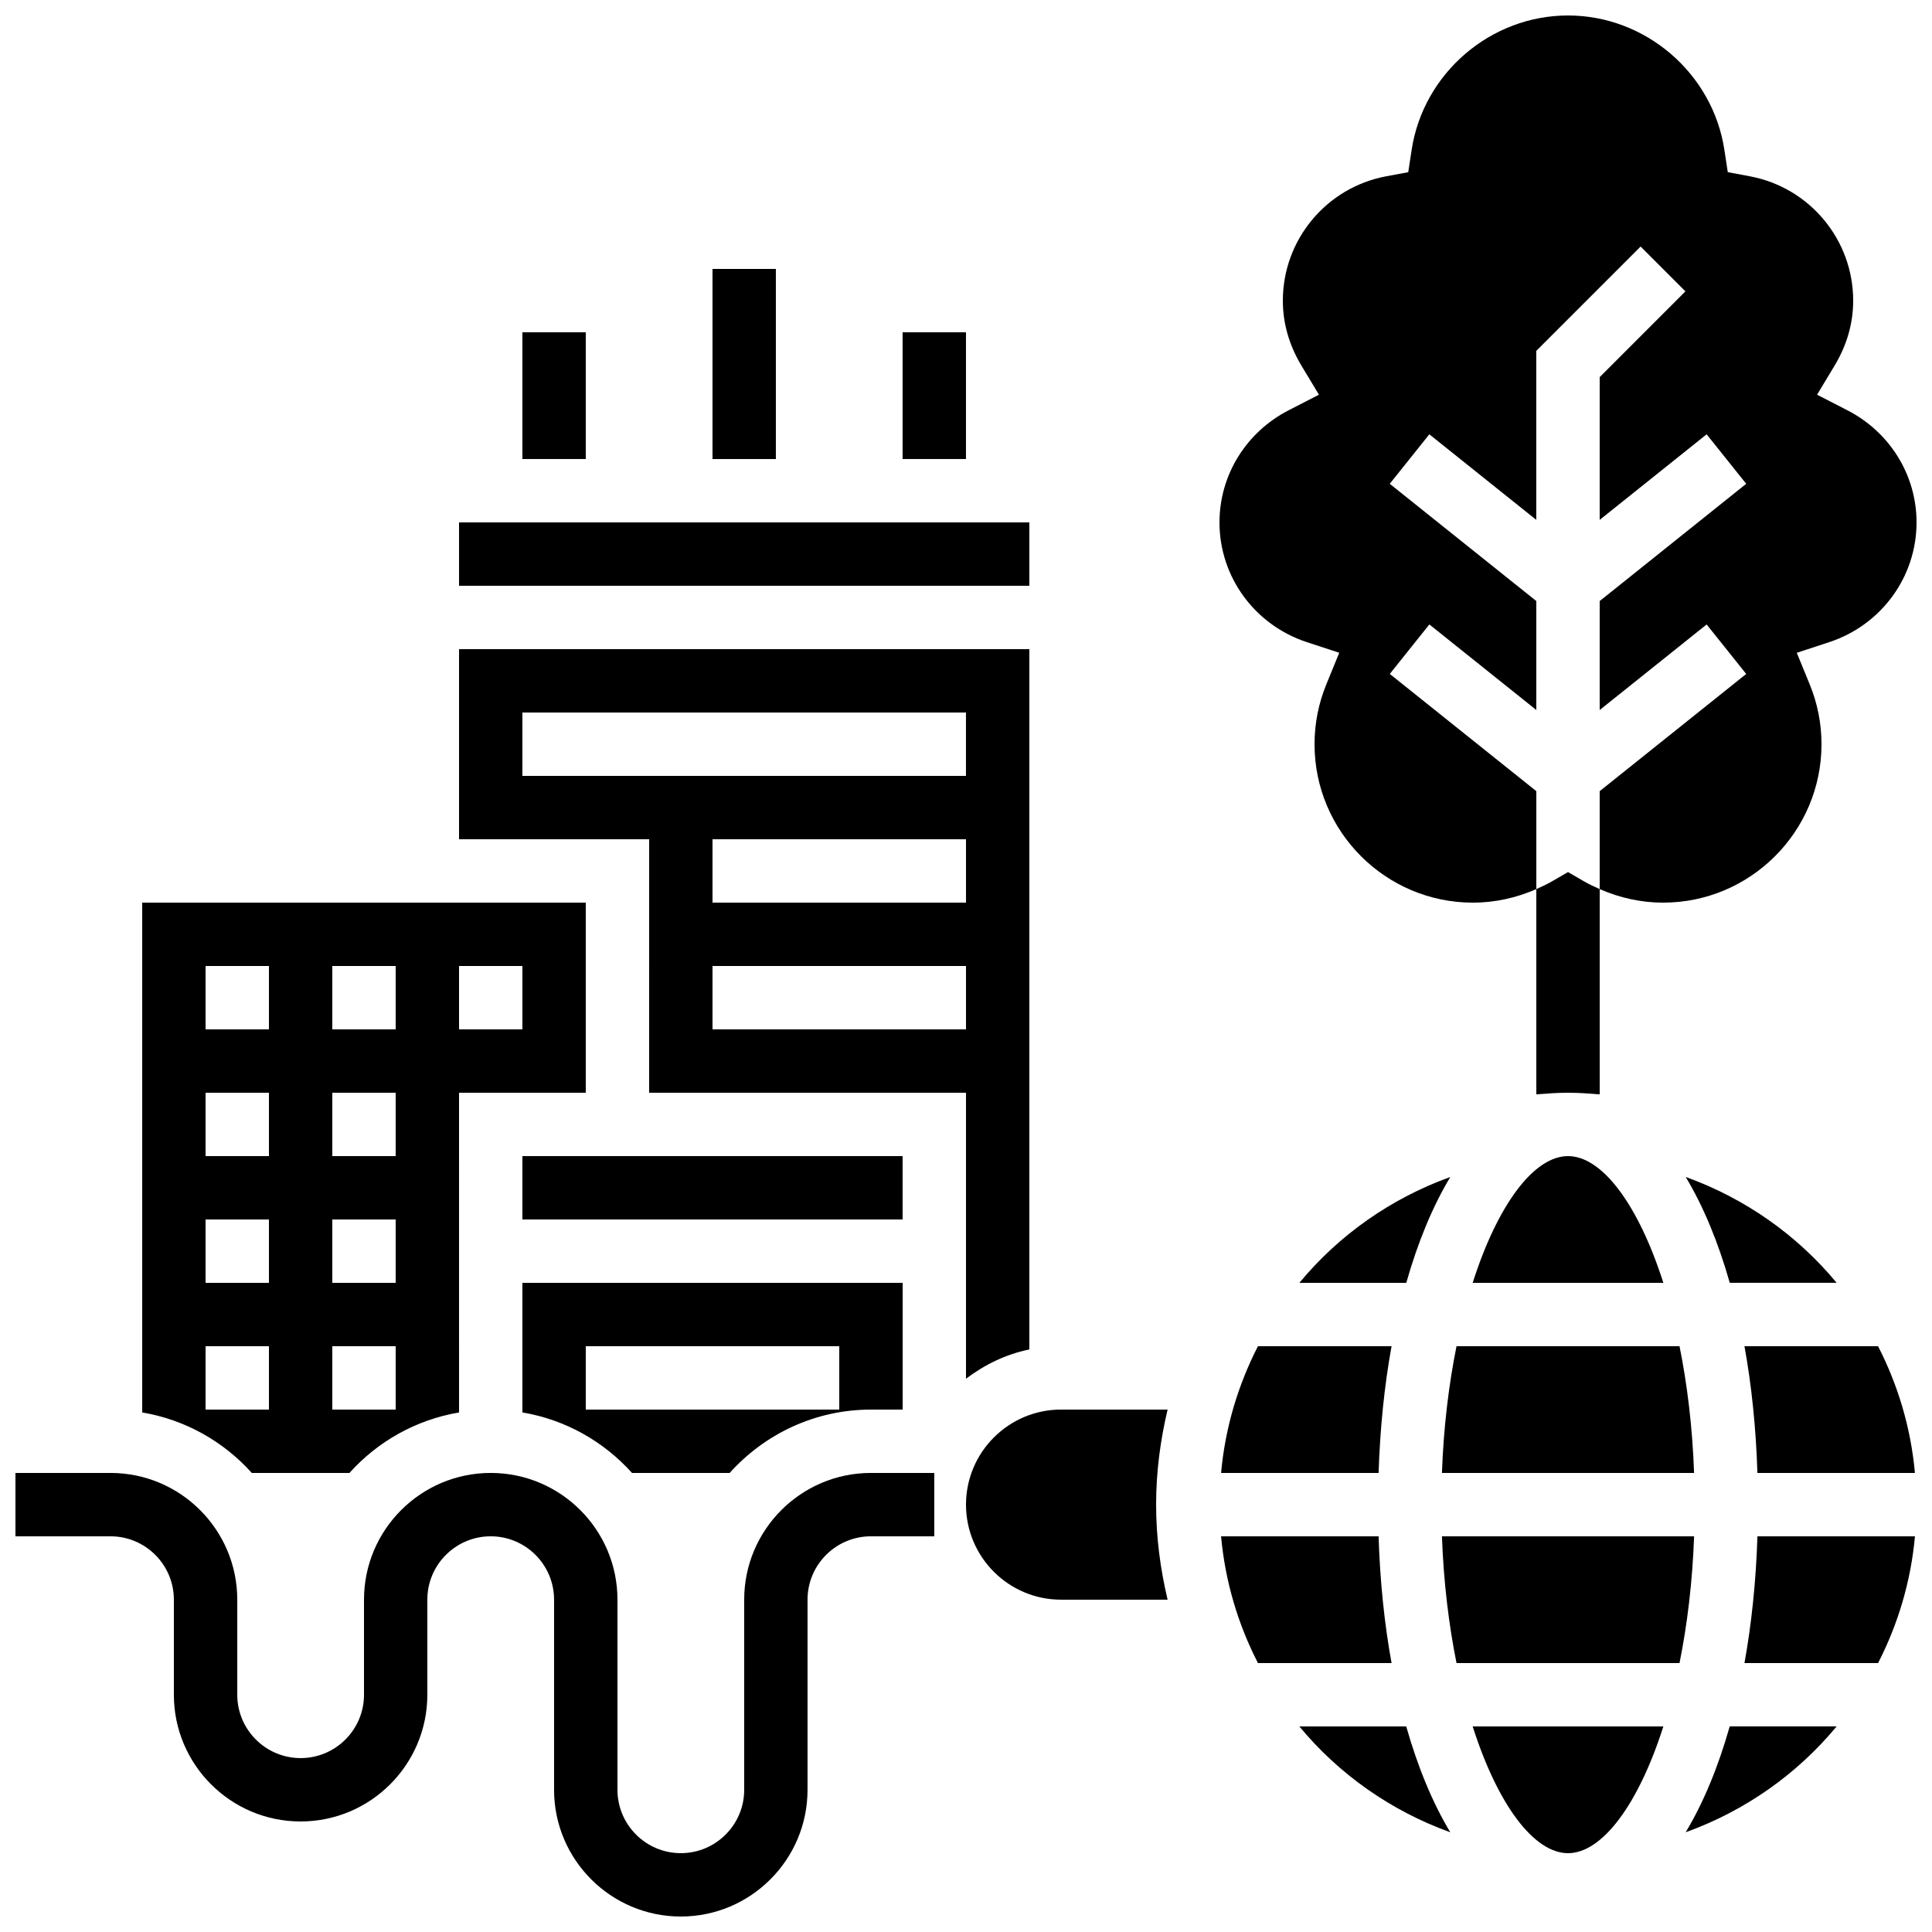
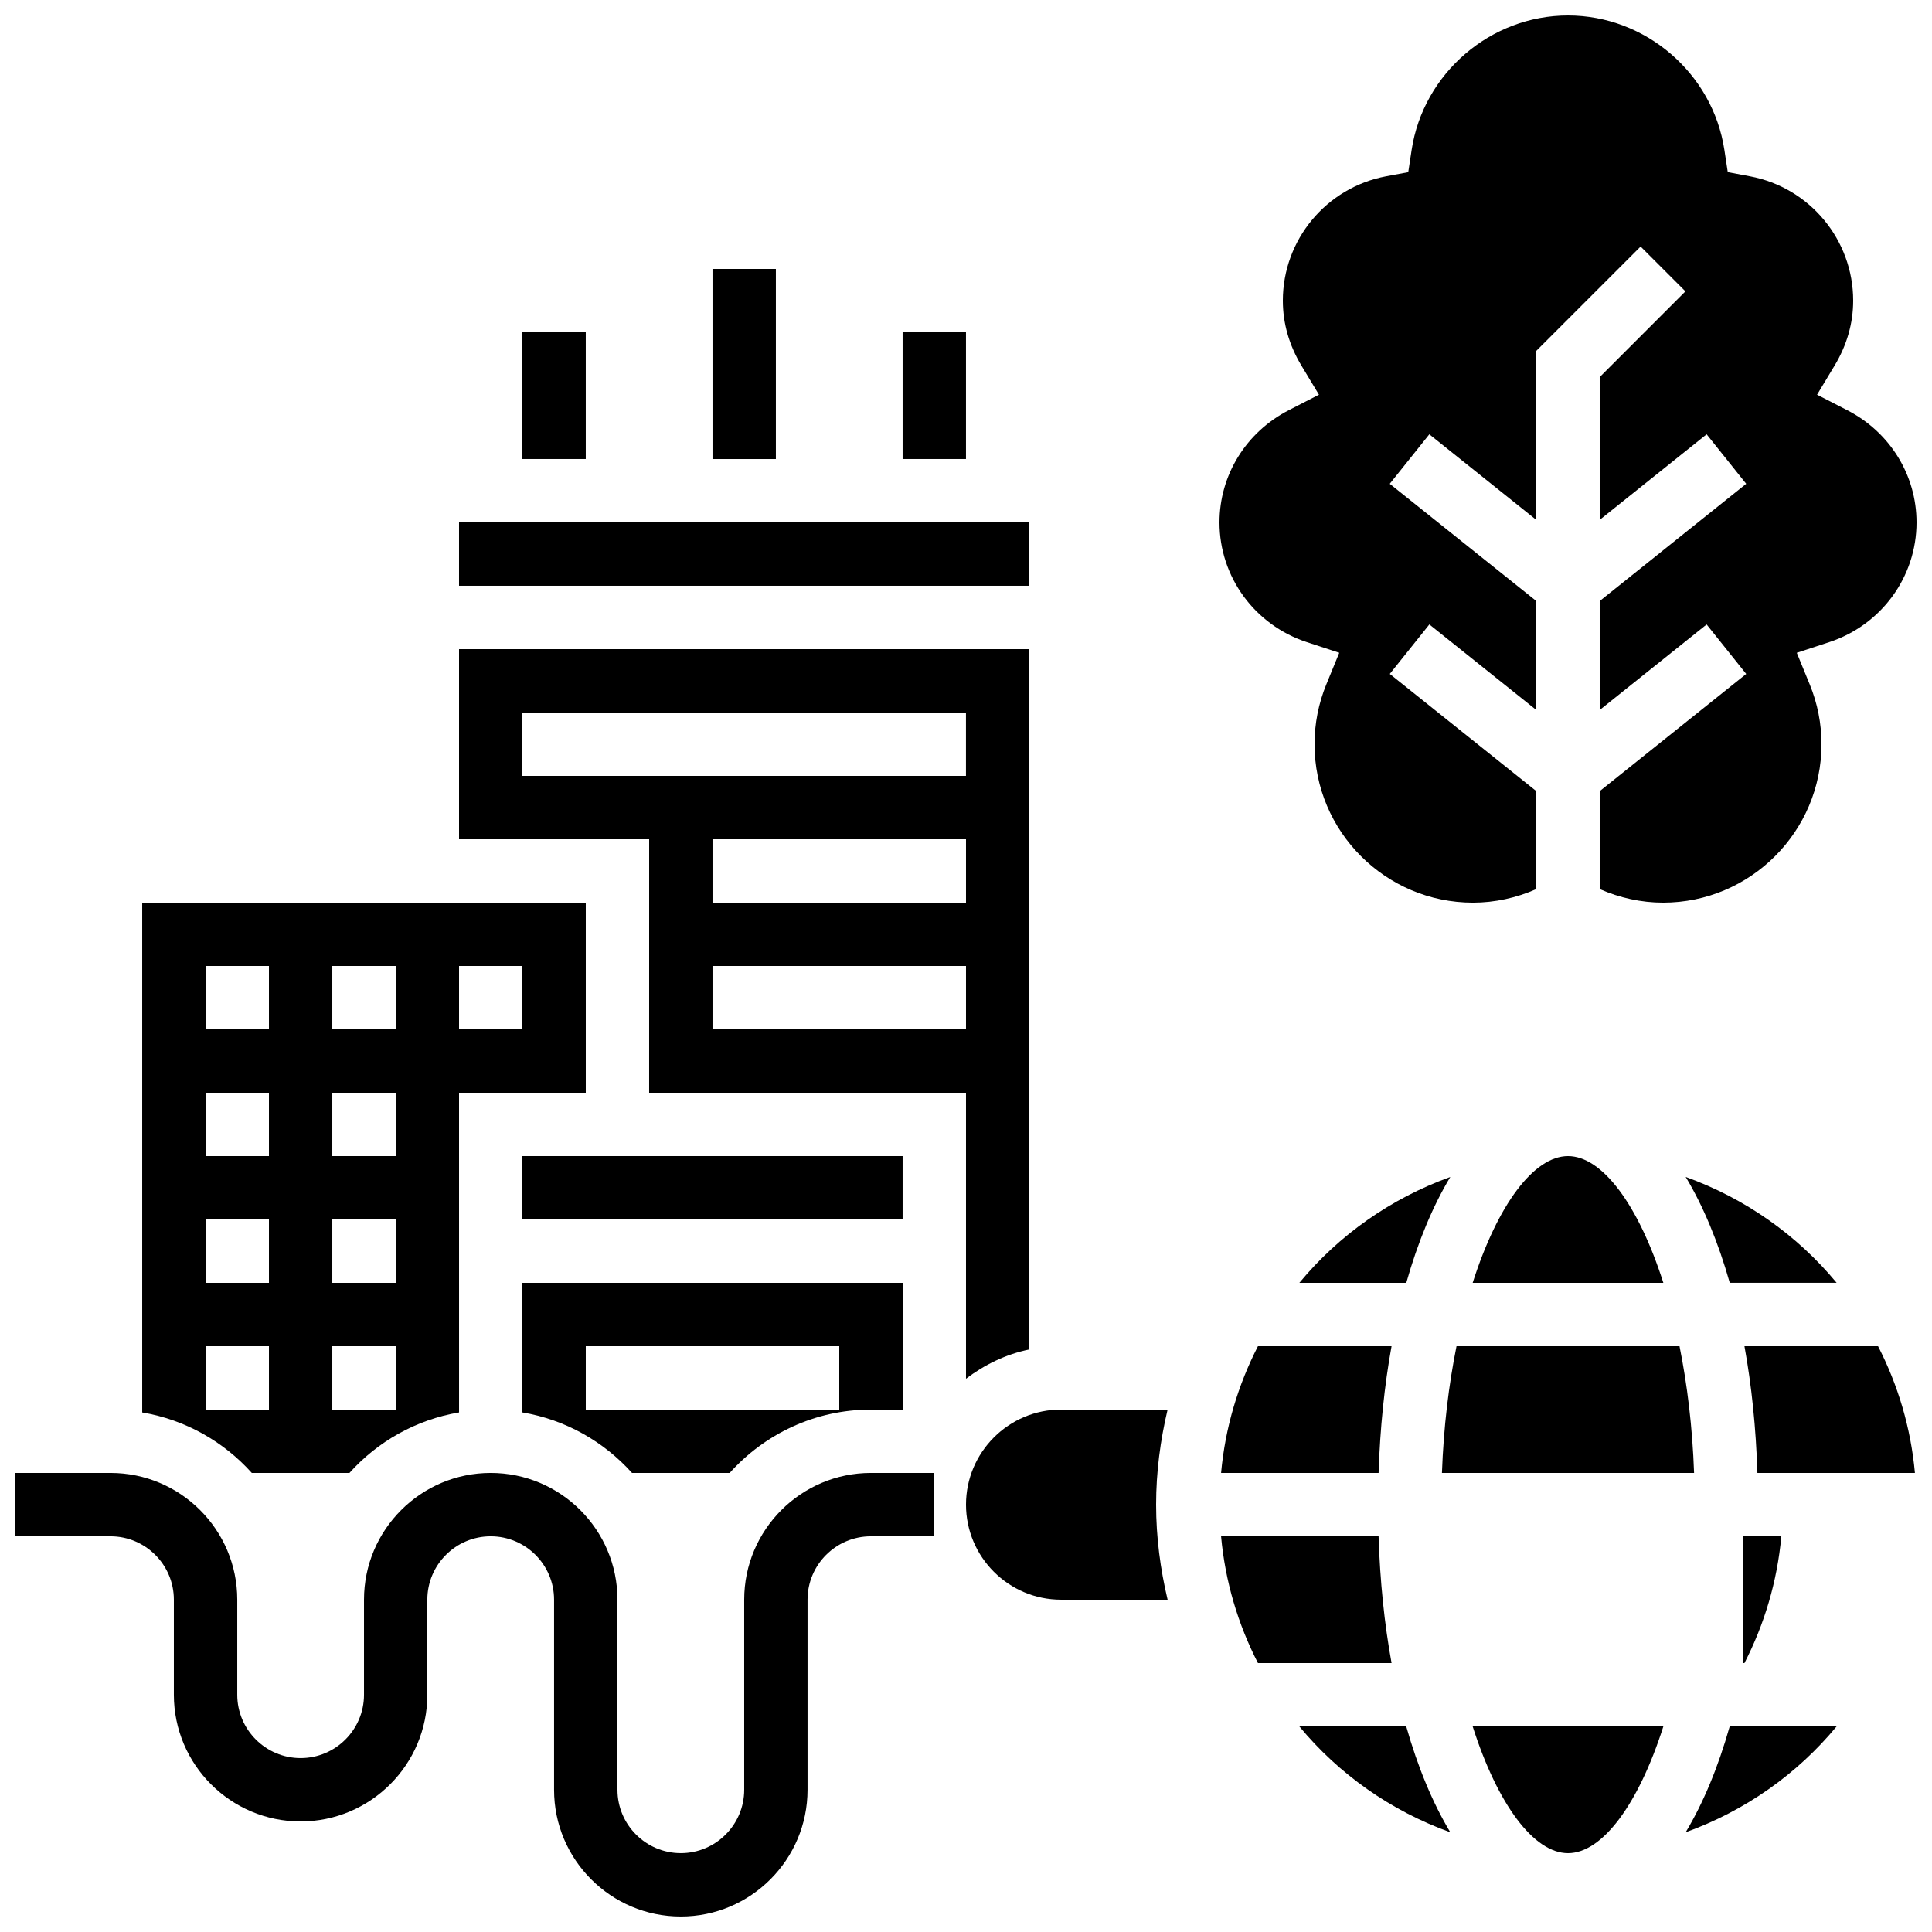
<svg xmlns="http://www.w3.org/2000/svg" width="800px" height="800px" version="1.1" viewBox="144 144 512 512">
  <defs>
    <clipPath id="d">
      <path d="m148.09 534h243.91v117.9h-243.91z" />
    </clipPath>
    <clipPath id="c">
      <path d="m606 500h45.902v35h-45.902z" />
    </clipPath>
    <clipPath id="b">
      <path d="m606 551h45.902v34h-45.902z" />
    </clipPath>
    <clipPath id="a">
      <path d="m467 148.09h184.9v235.91h-184.9z" />
    </clipPath>
  </defs>
  <g clip-path="url(#d)">
    <path d="m341.22 567.93v50.383c0 9.262-7.531 16.793-16.793 16.793-9.262 0-16.793-7.531-16.793-16.793v-50.383c0-18.523-15.062-33.586-33.586-33.586-18.523 0-33.586 15.062-33.586 33.586v25.191c0 9.262-7.531 16.793-16.793 16.793s-16.793-7.531-16.793-16.793v-25.191c0-18.523-15.062-33.586-33.586-33.586h-25.199v16.793h25.191c9.262 0 16.793 7.531 16.793 16.793v25.191c0 18.523 15.062 33.586 33.586 33.586 18.523 0 33.586-15.062 33.586-33.586v-25.191c0-9.262 7.531-16.793 16.793-16.793s16.793 7.531 16.793 16.793v50.383c0 18.523 15.062 33.586 33.586 33.586s33.586-15.062 33.586-33.586v-50.383c0-9.262 7.531-16.793 16.793-16.793h16.793v-16.793h-16.793c-18.516 0-33.578 15.062-33.578 33.586z" />
  </g>
  <path d="m332.82 215.27h16.793v50.383h-16.793z" />
  <path d="m383.2 232.06h16.793v33.586h-16.793z" />
  <path d="m282.44 232.06h16.793v33.586h-16.793z" />
-   <path d="m559.54 375.11-4.207 2.434c-1.352 0.781-2.762 1.445-4.191 2.074v54.395c2.781-0.215 5.559-0.426 8.398-0.426 2.84 0 5.617 0.211 8.398 0.43v-54.395c-1.426-0.629-2.84-1.293-4.191-2.074z" />
  <path d="m425.19 517.55c-13.887 0-25.191 11.301-25.191 25.191 0 13.887 11.301 25.191 25.191 25.191h28.238c-1.922-8.105-3.047-16.512-3.047-25.191 0-8.684 1.125-17.086 3.047-25.191z" />
  <path d="m528.35 455.91c-15.734 5.668-29.539 15.398-40.004 28.055h28.332c3.082-10.875 7.027-20.34 11.672-28.055z" />
  <path d="m282.44 450.38h100.76v16.793h-100.76z" />
  <path d="m316.03 433.59h83.969v75.789c4.902-3.711 10.555-6.492 16.793-7.758v-185.59h-151.14v50.383h50.383zm83.969-16.793h-67.176v-16.793h67.176zm0-33.59h-67.176v-16.793h67.176zm-117.56-33.586v-16.793h117.55v16.793z" />
  <path d="m467.6 534.35h41.742c0.387-11.914 1.547-23.199 3.434-33.586h-35.41c-5.258 10.25-8.684 21.578-9.766 33.586z" />
  <path d="m282.44 518.31c11.461 1.93 21.598 7.734 29.055 16.039h25.871c9.227-10.277 22.57-16.793 37.449-16.793h8.398v-33.586l-100.77-0.004zm16.797-17.547h67.176v16.793h-67.176z" />
  <path d="m236.6 534.35c7.449-8.297 17.582-14.098 29.055-16.039l-0.004-84.723h33.586v-50.383h-117.55v135.11c11.461 1.93 21.598 7.734 29.055 16.039zm29.051-134.35h16.793v16.793h-16.793zm-33.586 0h16.793v16.793h-16.793zm0 33.586h16.793v16.793h-16.793zm0 33.586h16.793v16.793h-16.793zm0 33.59h16.793v16.793h-16.793zm-33.586-100.76h16.793v16.793h-16.793zm0 33.586h16.793v16.793h-16.793zm0 33.586h16.793v16.793h-16.793zm0 33.59h16.793v16.793h-16.793z" />
  <path d="m265.65 282.44h151.14v16.793h-151.14z" />
  <g clip-path="url(#c)">
    <path d="m606.3 500.76c1.891 10.387 3.055 21.672 3.434 33.586h41.742c-1.09-12.008-4.508-23.336-9.773-33.586z" />
  </g>
  <path d="m590.72 629.57c15.734-5.668 29.539-15.398 40.004-28.055h-28.332c-3.082 10.875-7.027 20.34-11.672 28.055z" />
-   <path d="m526.13 551.14c0.438 12.148 1.82 23.434 3.863 33.586h59.098c2.047-10.152 3.426-21.438 3.863-33.586z" />
  <path d="m559.54 635.11c9.027 0 18.641-12.82 25.266-33.586h-50.531c6.625 20.766 16.238 33.586 25.266 33.586z" />
  <path d="m589.09 500.76h-59.098c-2.047 10.152-3.426 21.438-3.863 33.586h66.82c-0.434-12.148-1.809-23.434-3.859-33.586z" />
  <path d="m488.34 601.52c10.461 12.652 24.273 22.387 40.004 28.055-4.644-7.715-8.59-17.18-11.68-28.055z" />
  <g clip-path="url(#b)">
-     <path d="m606.3 584.73h35.41c5.258-10.254 8.684-21.578 9.773-33.586h-41.742c-0.387 11.91-1.555 23.199-3.441 33.586z" />
+     <path d="m606.3 584.73c5.258-10.254 8.684-21.578 9.773-33.586h-41.742c-0.387 11.91-1.555 23.199-3.441 33.586z" />
  </g>
  <path d="m559.54 450.38c-9.027 0-18.641 12.82-25.266 33.586h50.531c-6.625-20.762-16.238-33.586-25.266-33.586z" />
  <path d="m509.34 551.14h-41.742c1.09 12.008 4.508 23.336 9.773 33.586h35.41c-1.898-10.383-3.066-21.672-3.441-33.586z" />
  <path d="m630.73 483.96c-10.461-12.652-24.273-22.387-40.004-28.055 4.644 7.715 8.59 17.18 11.68 28.055z" />
  <g clip-path="url(#a)">
    <path d="m490.35 314.18 8.566 2.812-3.418 8.348c-2.082 5.078-3.133 10.418-3.133 15.887 0 23.148 18.836 41.984 41.984 41.984 5.777 0 11.488-1.258 16.793-3.594v-25.953l-38.836-31.066 10.488-13.117 28.34 22.672v-28.875l-38.836-31.066 10.488-13.117 28.34 22.672v-44.781l27.652-27.652 11.875 11.875-22.719 22.73v37.828l28.34-22.672 10.488 13.117-38.828 31.07v28.875l28.34-22.672 10.488 13.117-38.828 31.059v25.953c5.309 2.336 11.02 3.594 16.797 3.594 23.148 0 41.984-18.836 41.984-41.984 0-5.465-1.051-10.809-3.133-15.879l-3.418-8.348 8.566-2.812c13.859-4.555 23.172-17.312 23.172-31.738 0-12.527-7.035-23.922-18.371-29.742l-7.992-4.106 4.637-7.699c3.269-5.422 4.934-11.227 4.934-17.23 0-16.113-11.512-29.977-27.375-32.949l-5.859-1.102-0.898-5.894c-3.082-20.309-20.898-35.625-41.438-35.625-20.539 0-38.355 15.316-41.445 35.637l-0.898 5.894-5.856 1.09c-15.859 2.973-27.375 16.836-27.375 32.949 0 6.004 1.664 11.805 4.93 17.23l4.637 7.699-7.992 4.106c-11.328 5.82-18.367 17.215-18.367 29.742 0 14.426 9.312 27.184 23.176 31.734z" />
  </g>
</svg>